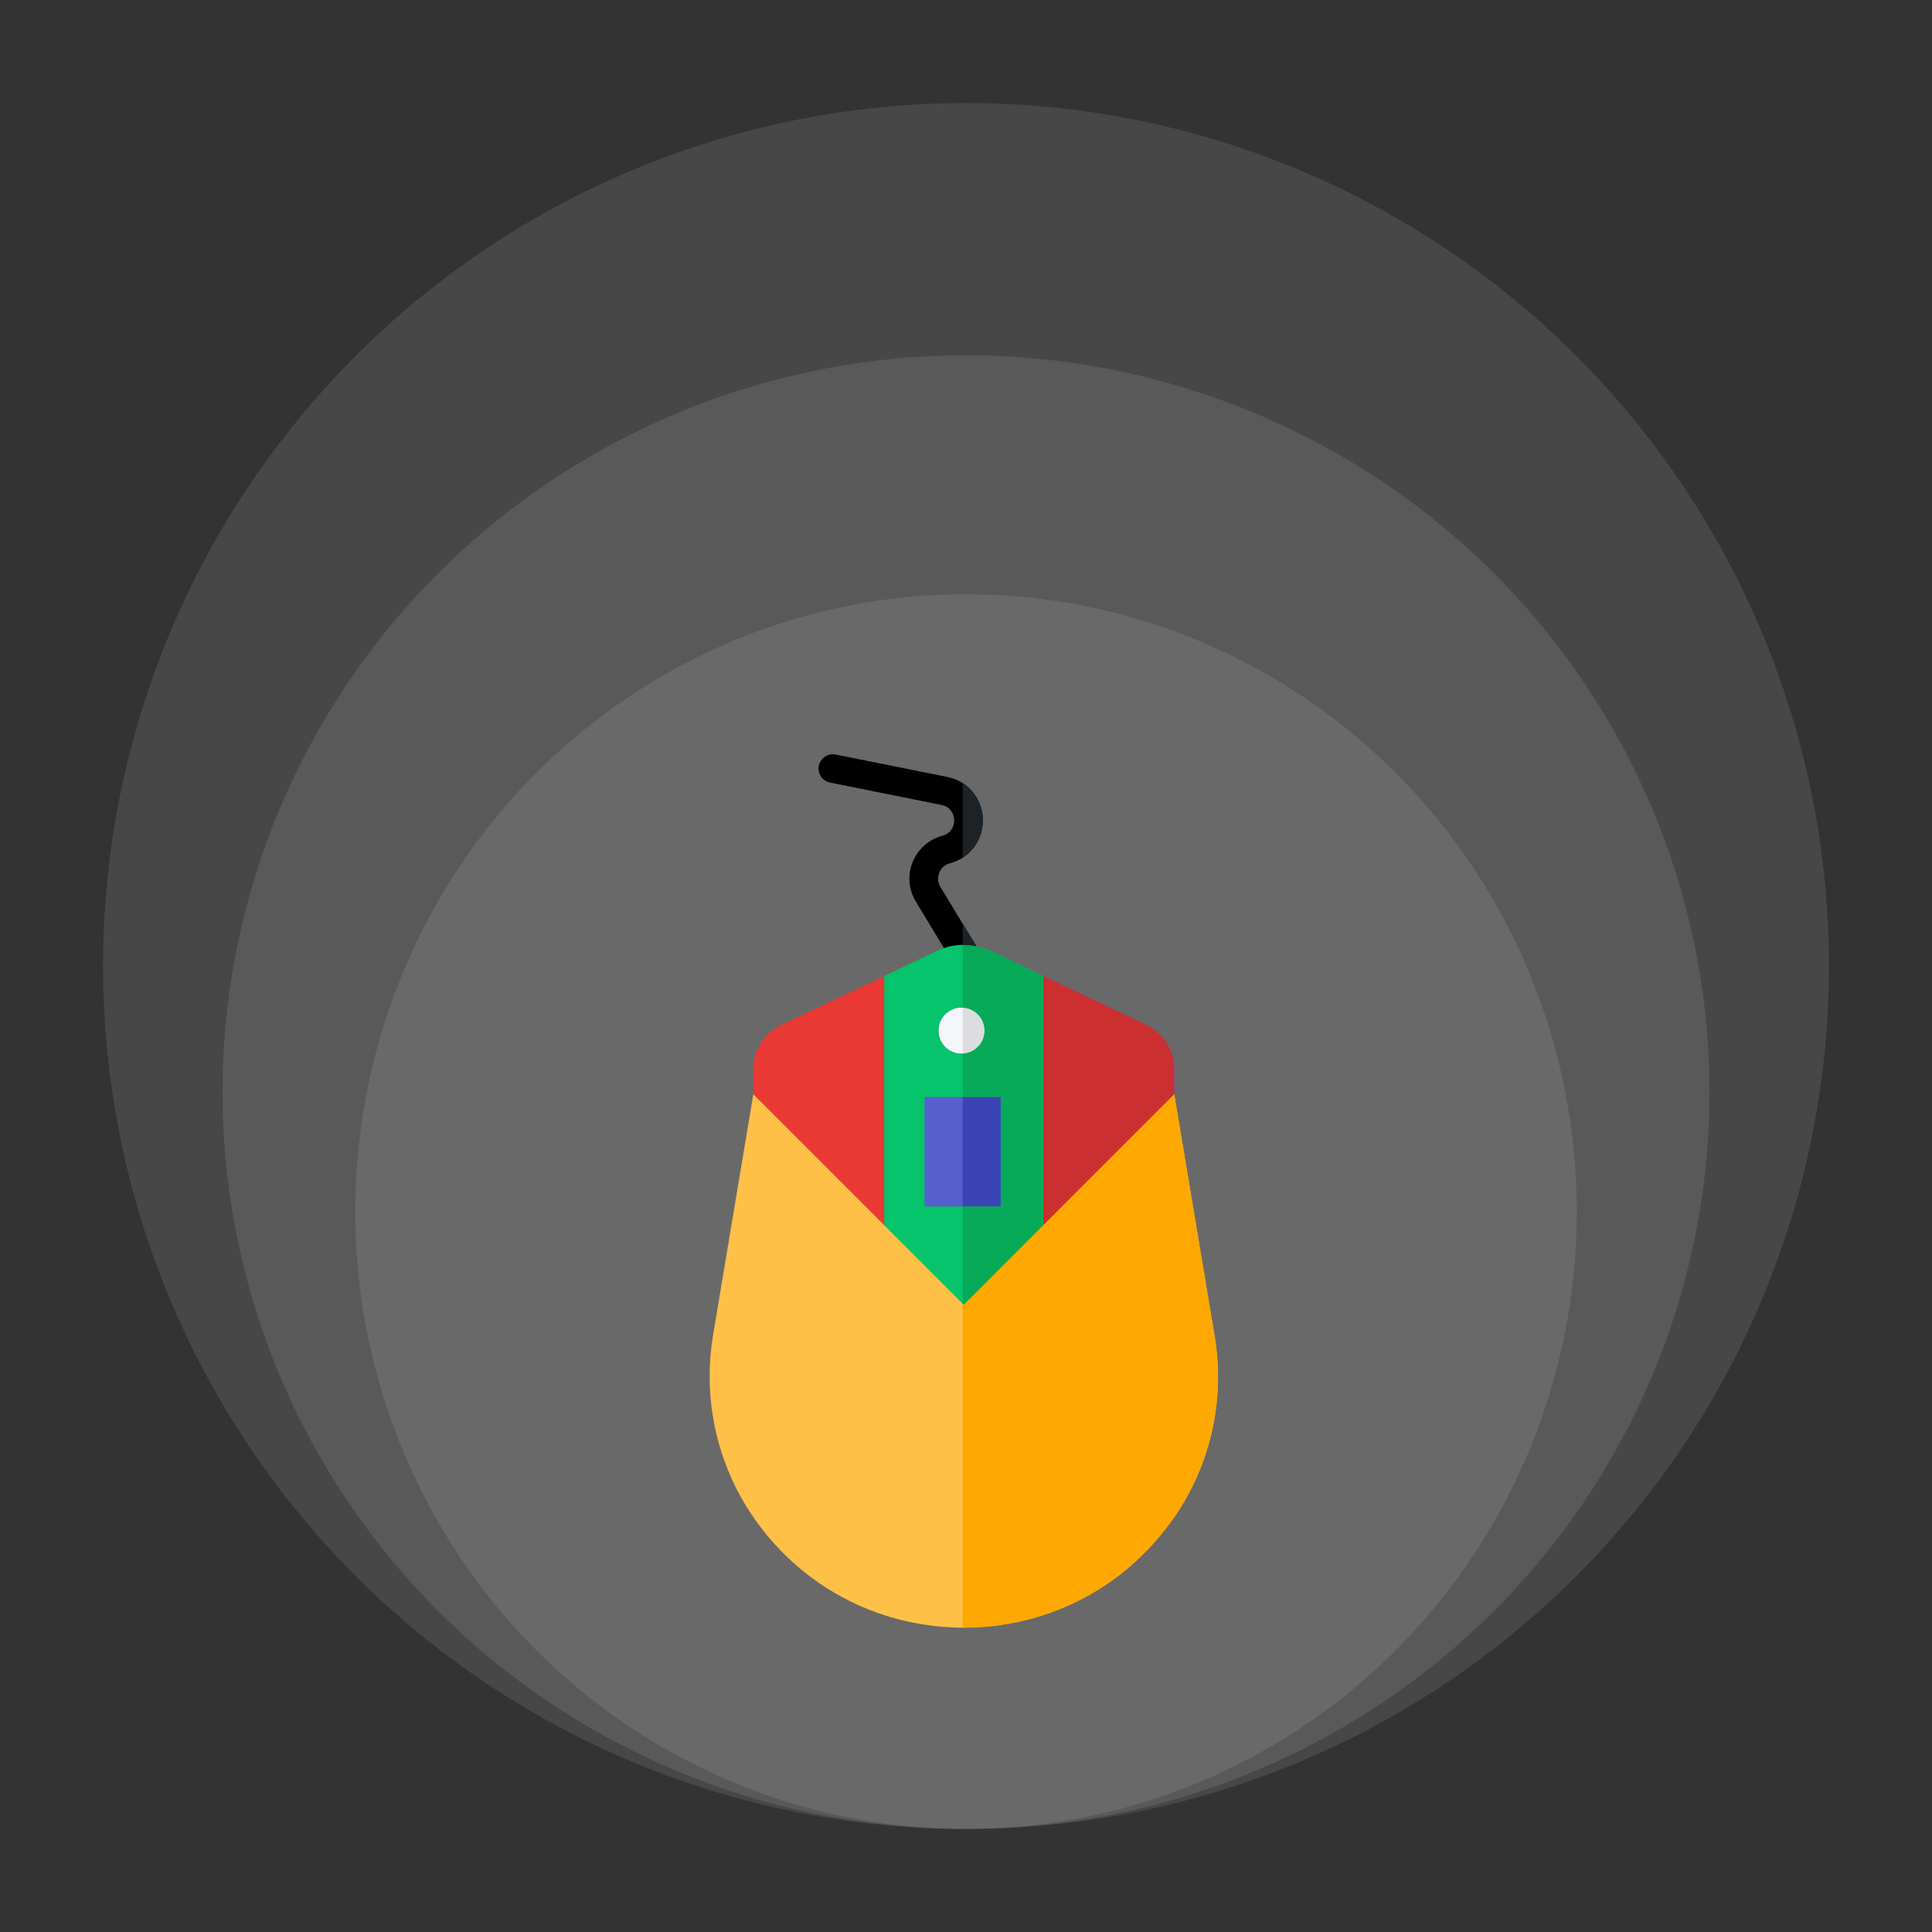
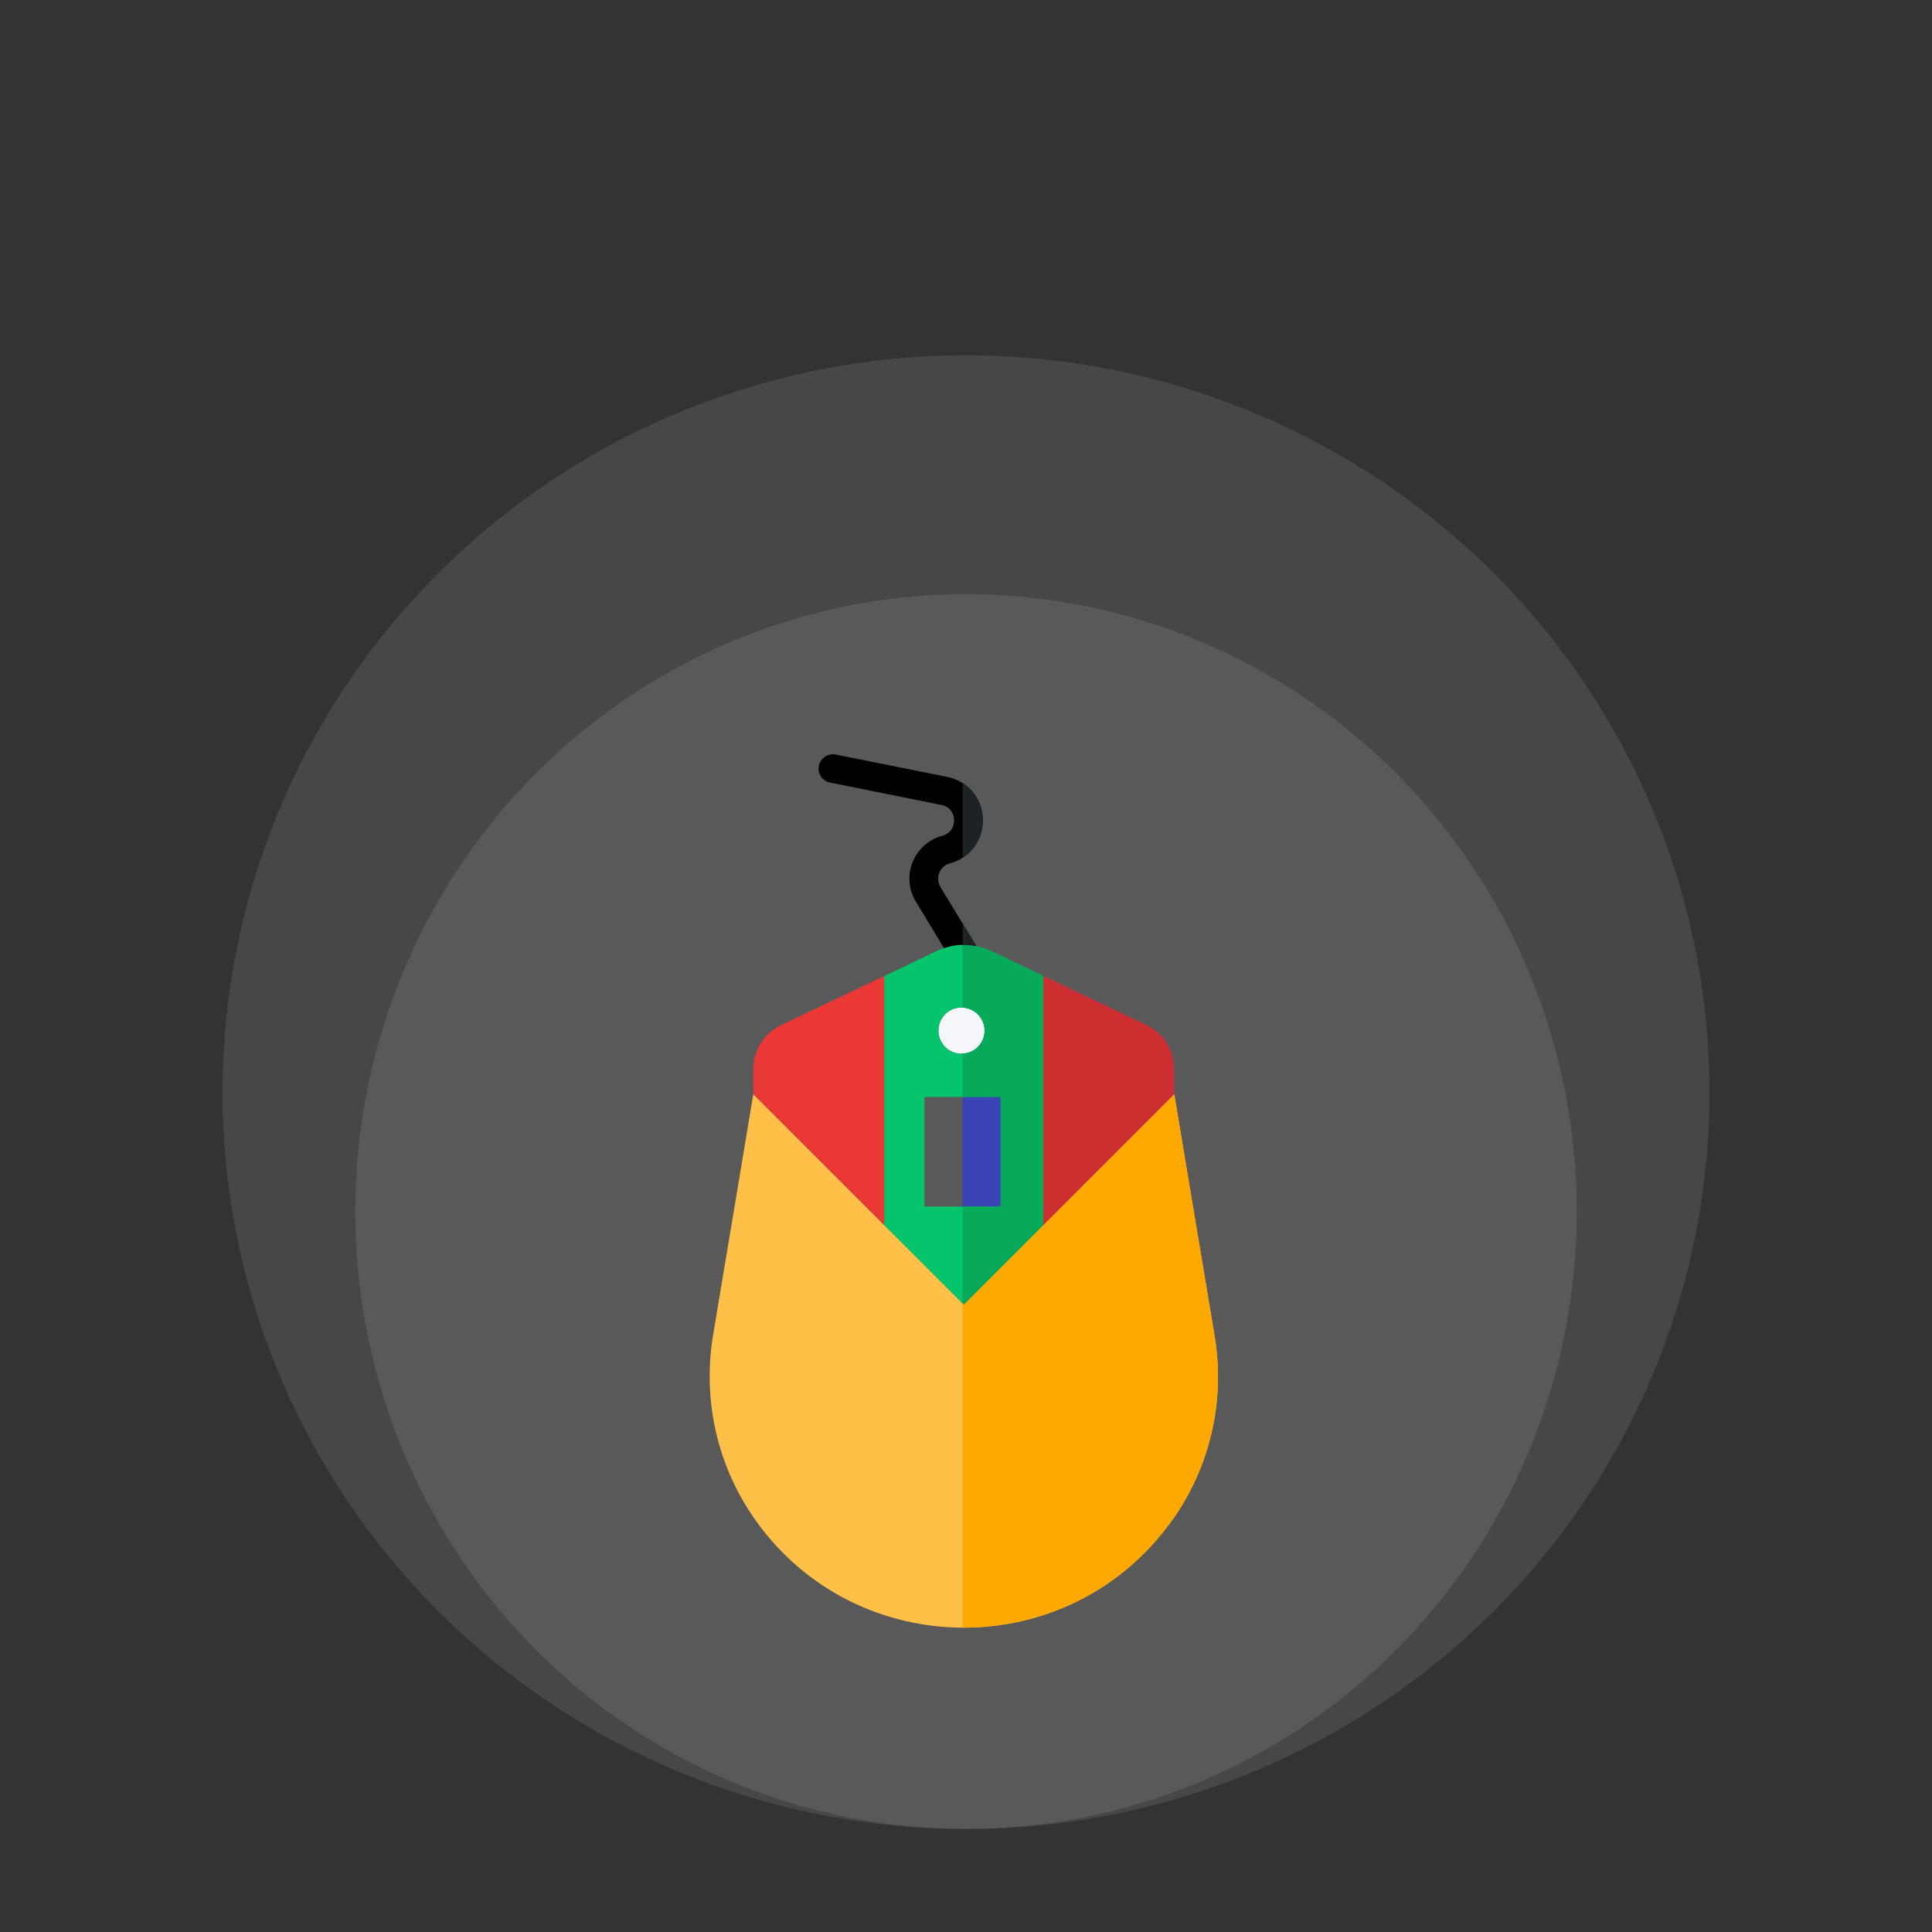
<svg xmlns="http://www.w3.org/2000/svg" width="150" height="150" viewBox="0 0 150 150" fill="none">
  <rect x="0" y="0" width="150" height="150" fill="#333333" stroke="none" />
  <ellipse cx="75.002" cy="94.067" rx="47.416" ry="47.931" fill="white" fill-opacity="0.1" />
  <ellipse cx="75.001" cy="84.794" rx="57.723" ry="57.208" fill="white" fill-opacity="0.1" />
-   <ellipse cx="75" cy="75" rx="67" ry="67" fill="white" fill-opacity="0.1" />
  <path d="M90.998 118.044H90.987C83.074 129.148 66.58 129.148 58.666 118.044C56.345 114.782 55.098 110.878 55.098 106.874C55.098 105.818 55.175 104.762 55.354 103.717L58.488 84.945L68.658 95.115L72.226 98.683L74.827 101.284L77.428 98.683L80.996 95.115L91.165 84.945L94.3 103.717C94.718 106.205 94.641 108.751 94.075 111.209C93.508 113.668 92.462 115.99 90.998 118.044Z" fill="#FFC048" />
  <path d="M68.658 75.776V95.116L58.488 84.947V83.013C58.488 81.546 59.333 80.212 60.656 79.578L68.658 75.776Z" fill="#EA3934" />
  <path d="M91.166 83.012V84.945L80.996 95.115V75.766L89.01 79.577C89.657 79.888 90.203 80.375 90.584 80.983C90.966 81.591 91.167 82.294 91.166 83.012Z" fill="#575FCF" />
  <path d="M76.449 80.022C76.449 81.011 75.648 81.812 74.649 81.812C74.414 81.812 74.181 81.766 73.964 81.676C73.747 81.586 73.549 81.454 73.383 81.288C73.217 81.122 73.085 80.924 72.995 80.707C72.905 80.49 72.859 80.257 72.859 80.022C72.859 79.022 73.66 78.222 74.649 78.222C74.885 78.221 75.12 78.267 75.339 78.357C75.558 78.448 75.756 78.58 75.924 78.747C76.091 78.915 76.224 79.114 76.314 79.332C76.404 79.551 76.45 79.786 76.449 80.022Z" fill="#F5F6FA" />
-   <path d="M71.781 85.168H77.694V93.671H71.781V85.168Z" fill="#575FCF" />
  <path d="M76.904 73.82C76.555 73.653 76.185 73.534 75.804 73.464C74.969 73.278 74.099 73.328 73.292 73.609C73.113 73.664 72.936 73.742 72.758 73.82L68.656 75.775V95.115L72.224 98.683L74.825 101.284L77.426 98.683L80.994 95.115V75.765L76.903 73.821L76.904 73.82ZM74.648 78.221C74.885 78.22 75.119 78.266 75.338 78.356C75.557 78.446 75.755 78.579 75.923 78.746C76.09 78.914 76.223 79.112 76.313 79.331C76.403 79.55 76.449 79.785 76.448 80.021C76.448 81.01 75.647 81.811 74.648 81.811C74.413 81.811 74.18 81.765 73.963 81.675C73.746 81.585 73.548 81.453 73.382 81.287C73.216 81.121 73.084 80.923 72.994 80.706C72.904 80.489 72.858 80.256 72.858 80.021C72.858 79.02 73.659 78.221 74.648 78.221ZM77.693 93.67H71.78V85.167H77.693V93.67Z" fill="#05C46B" />
  <path d="M75.782 73.421C75.793 73.431 75.803 73.454 75.803 73.465C74.969 73.279 74.099 73.329 73.291 73.61L71.112 70.009C70.831 69.552 70.662 69.035 70.617 68.5C70.573 67.965 70.655 67.428 70.856 66.93C71.057 66.433 71.371 65.99 71.772 65.635C72.173 65.28 72.651 65.023 73.169 64.885C73.858 64.696 74.091 64.129 74.08 63.662C74.058 63.184 73.791 62.629 73.091 62.495L64.455 60.761C64.311 60.735 64.174 60.68 64.052 60.6C63.93 60.52 63.825 60.416 63.743 60.295C63.662 60.174 63.605 60.038 63.576 59.895C63.547 59.752 63.547 59.604 63.576 59.461C63.699 58.85 64.287 58.46 64.888 58.583L73.524 60.316C75.124 60.627 76.248 61.95 76.302 63.584C76.347 65.219 75.324 66.608 73.746 67.03C73.369 67.129 73.068 67.396 72.924 67.764C72.779 68.13 72.812 68.519 73.012 68.864L75.779 73.421H75.782Z" fill="black" />
  <path d="M90.988 118.044H90.999C92.463 115.99 93.509 113.668 94.075 111.209C94.641 108.751 94.718 106.205 94.3 103.717L91.165 84.945L80.996 95.115L77.428 98.683L74.827 101.284L74.738 101.195V126.37C80.87 126.397 87.011 123.623 90.988 118.044Z" fill="#FFA801" />
  <path d="M91.166 84.945V83.012C91.167 82.294 90.966 81.591 90.584 80.983C90.203 80.375 89.657 79.888 89.01 79.577L80.996 75.766V95.116L91.166 84.946V84.945Z" fill="#CC2F2F" />
-   <path d="M76.45 80.022C76.45 79.052 75.695 78.278 74.738 78.231V81.803C75.198 81.784 75.633 81.588 75.951 81.256C76.27 80.924 76.449 80.483 76.45 80.022Z" fill="#DCDDE1" />
  <path d="M74.738 85.168H77.695V93.671H74.738V85.168Z" fill="#3B44B7" />
  <path d="M77.428 98.683L80.996 95.115V75.766L76.905 73.821C76.555 73.655 76.186 73.535 75.805 73.465C75.454 73.389 75.097 73.356 74.738 73.365V78.232C75.197 78.255 75.629 78.453 75.945 78.785C76.262 79.118 76.438 79.559 76.438 80.018C76.438 80.477 76.262 80.918 75.945 81.251C75.629 81.583 75.197 81.781 74.738 81.804V85.17H77.695V93.672H74.738V101.197L74.827 101.286L77.428 98.685V98.683Z" fill="#07AA59" />
  <path d="M75.784 73.421L74.739 71.7V73.364C75.097 73.358 75.455 73.384 75.806 73.464C75.806 73.453 75.795 73.433 75.784 73.421ZM76.306 63.583C76.292 63.027 76.142 62.483 75.868 61.999C75.595 61.514 75.207 61.105 74.738 60.805V66.588C75.737 65.95 76.34 64.841 76.306 63.583Z" fill="#1C2226" />
</svg>